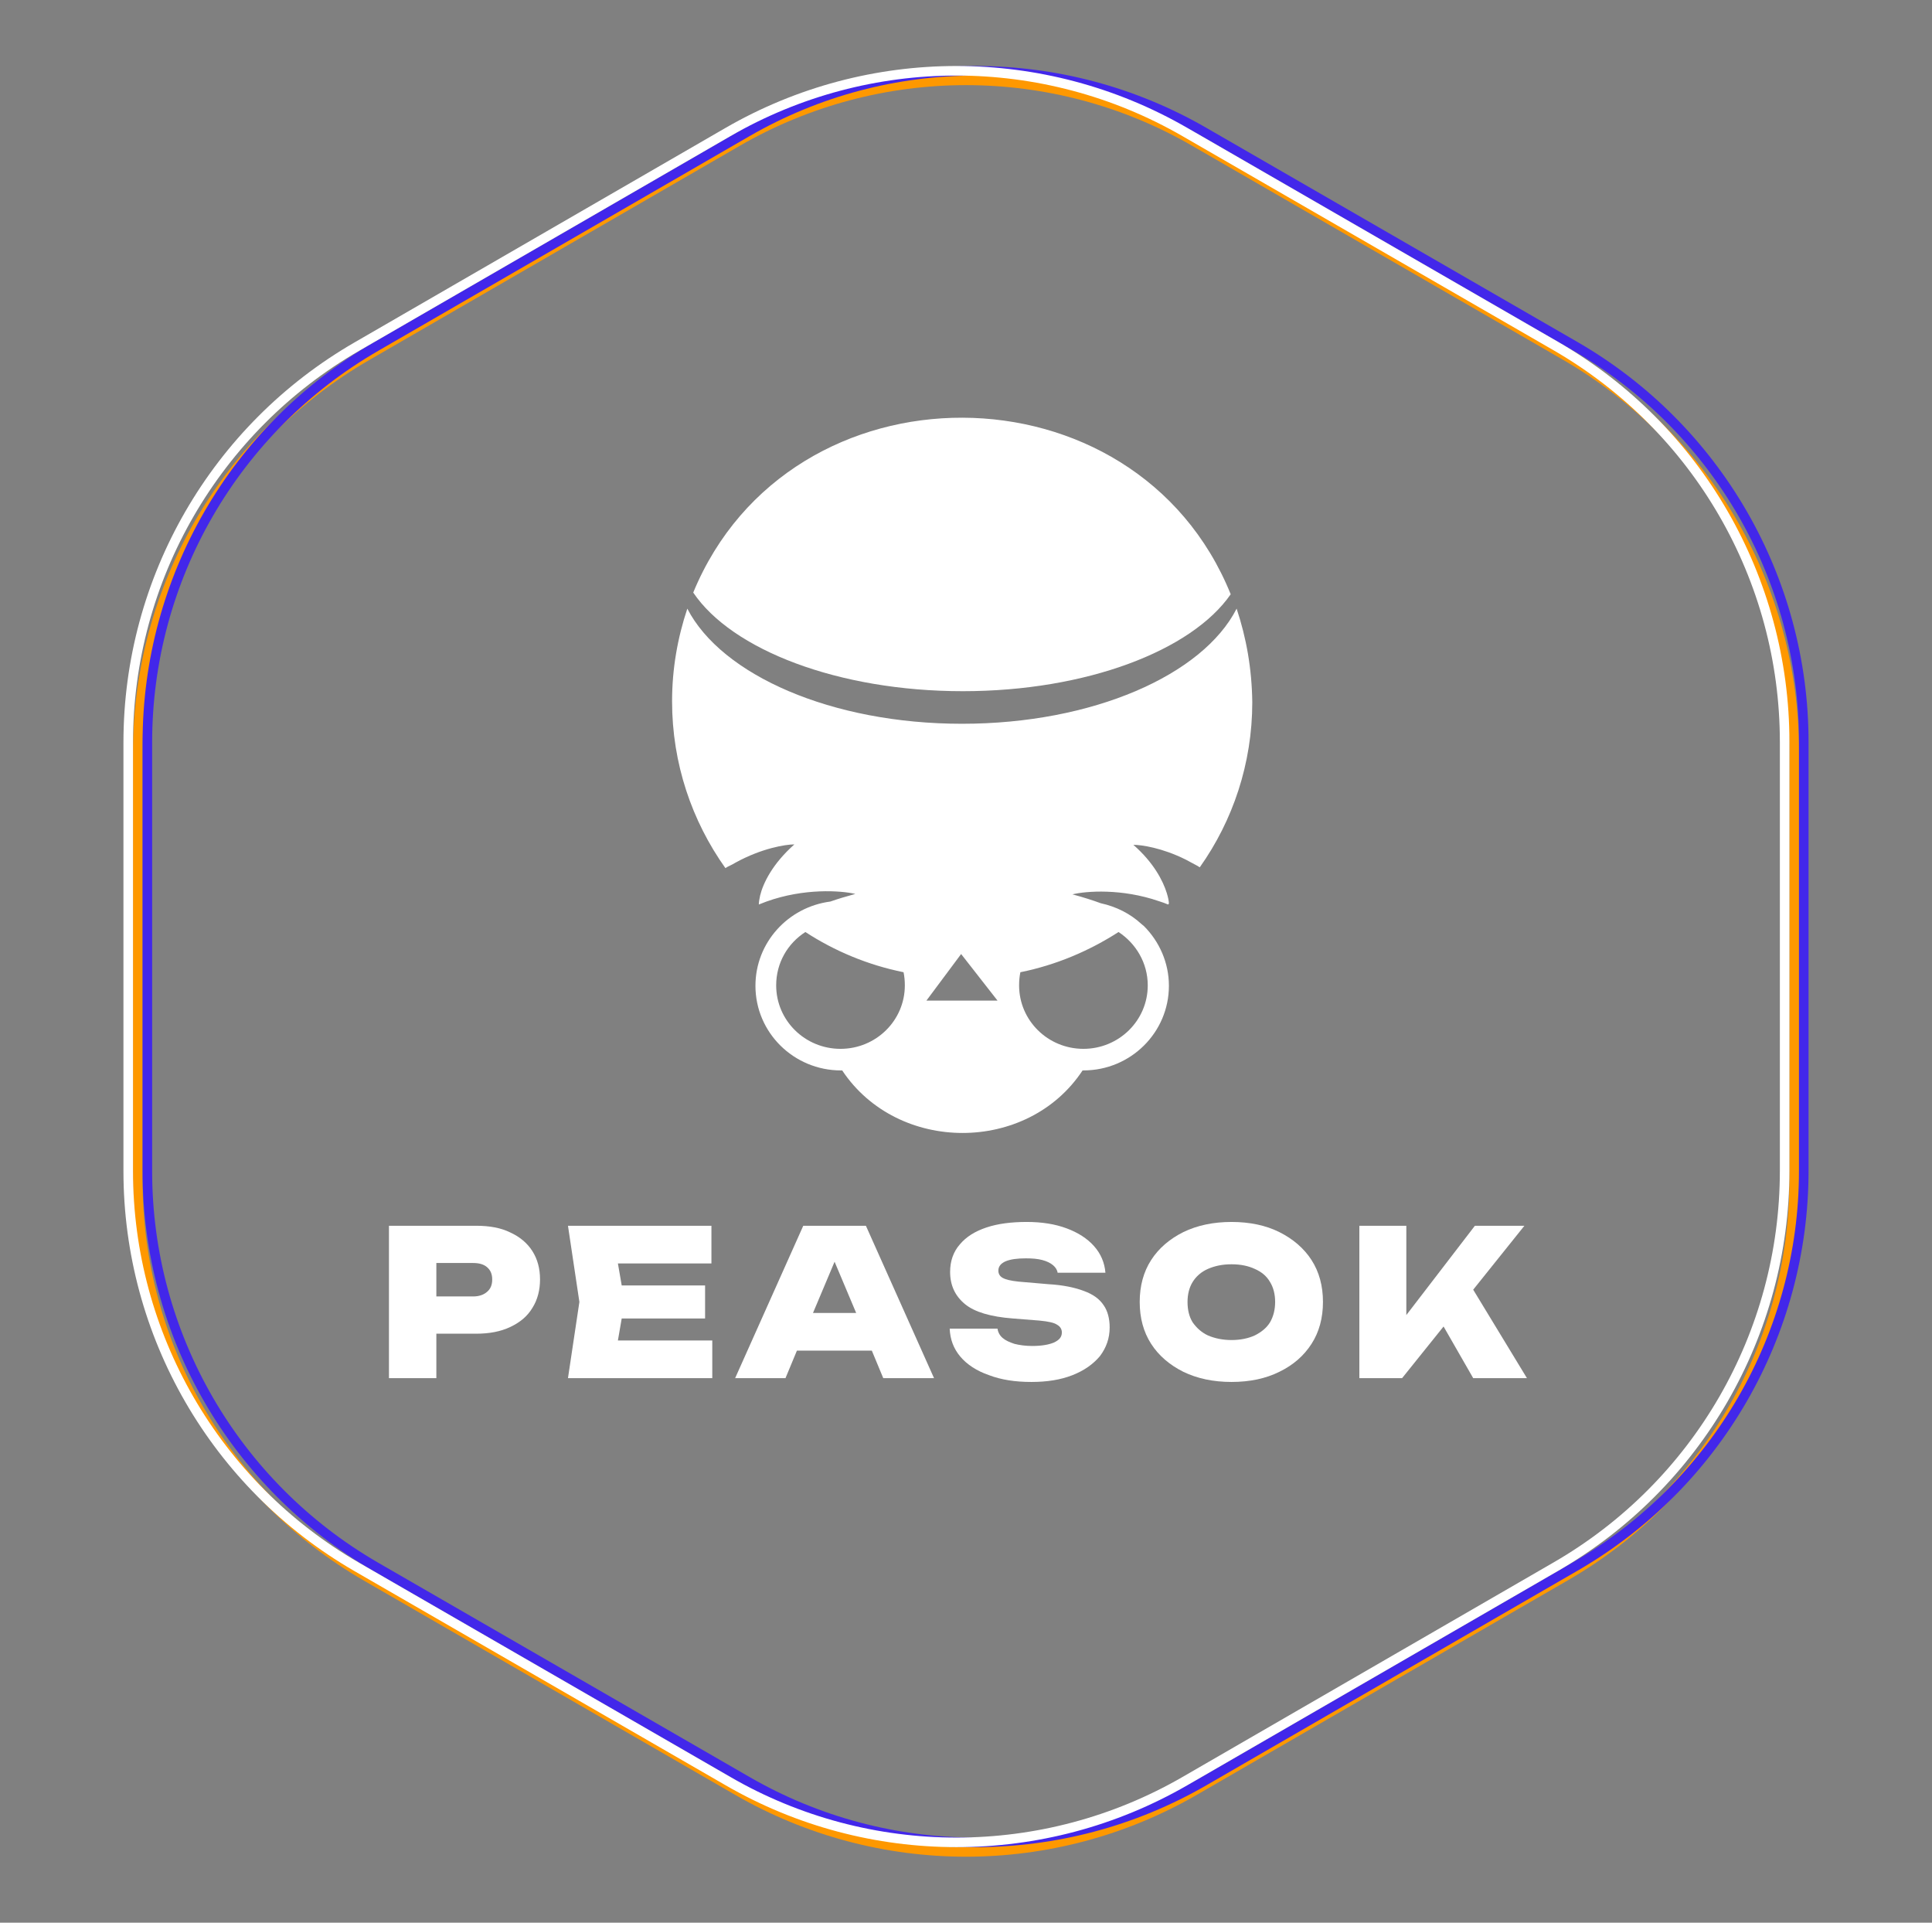
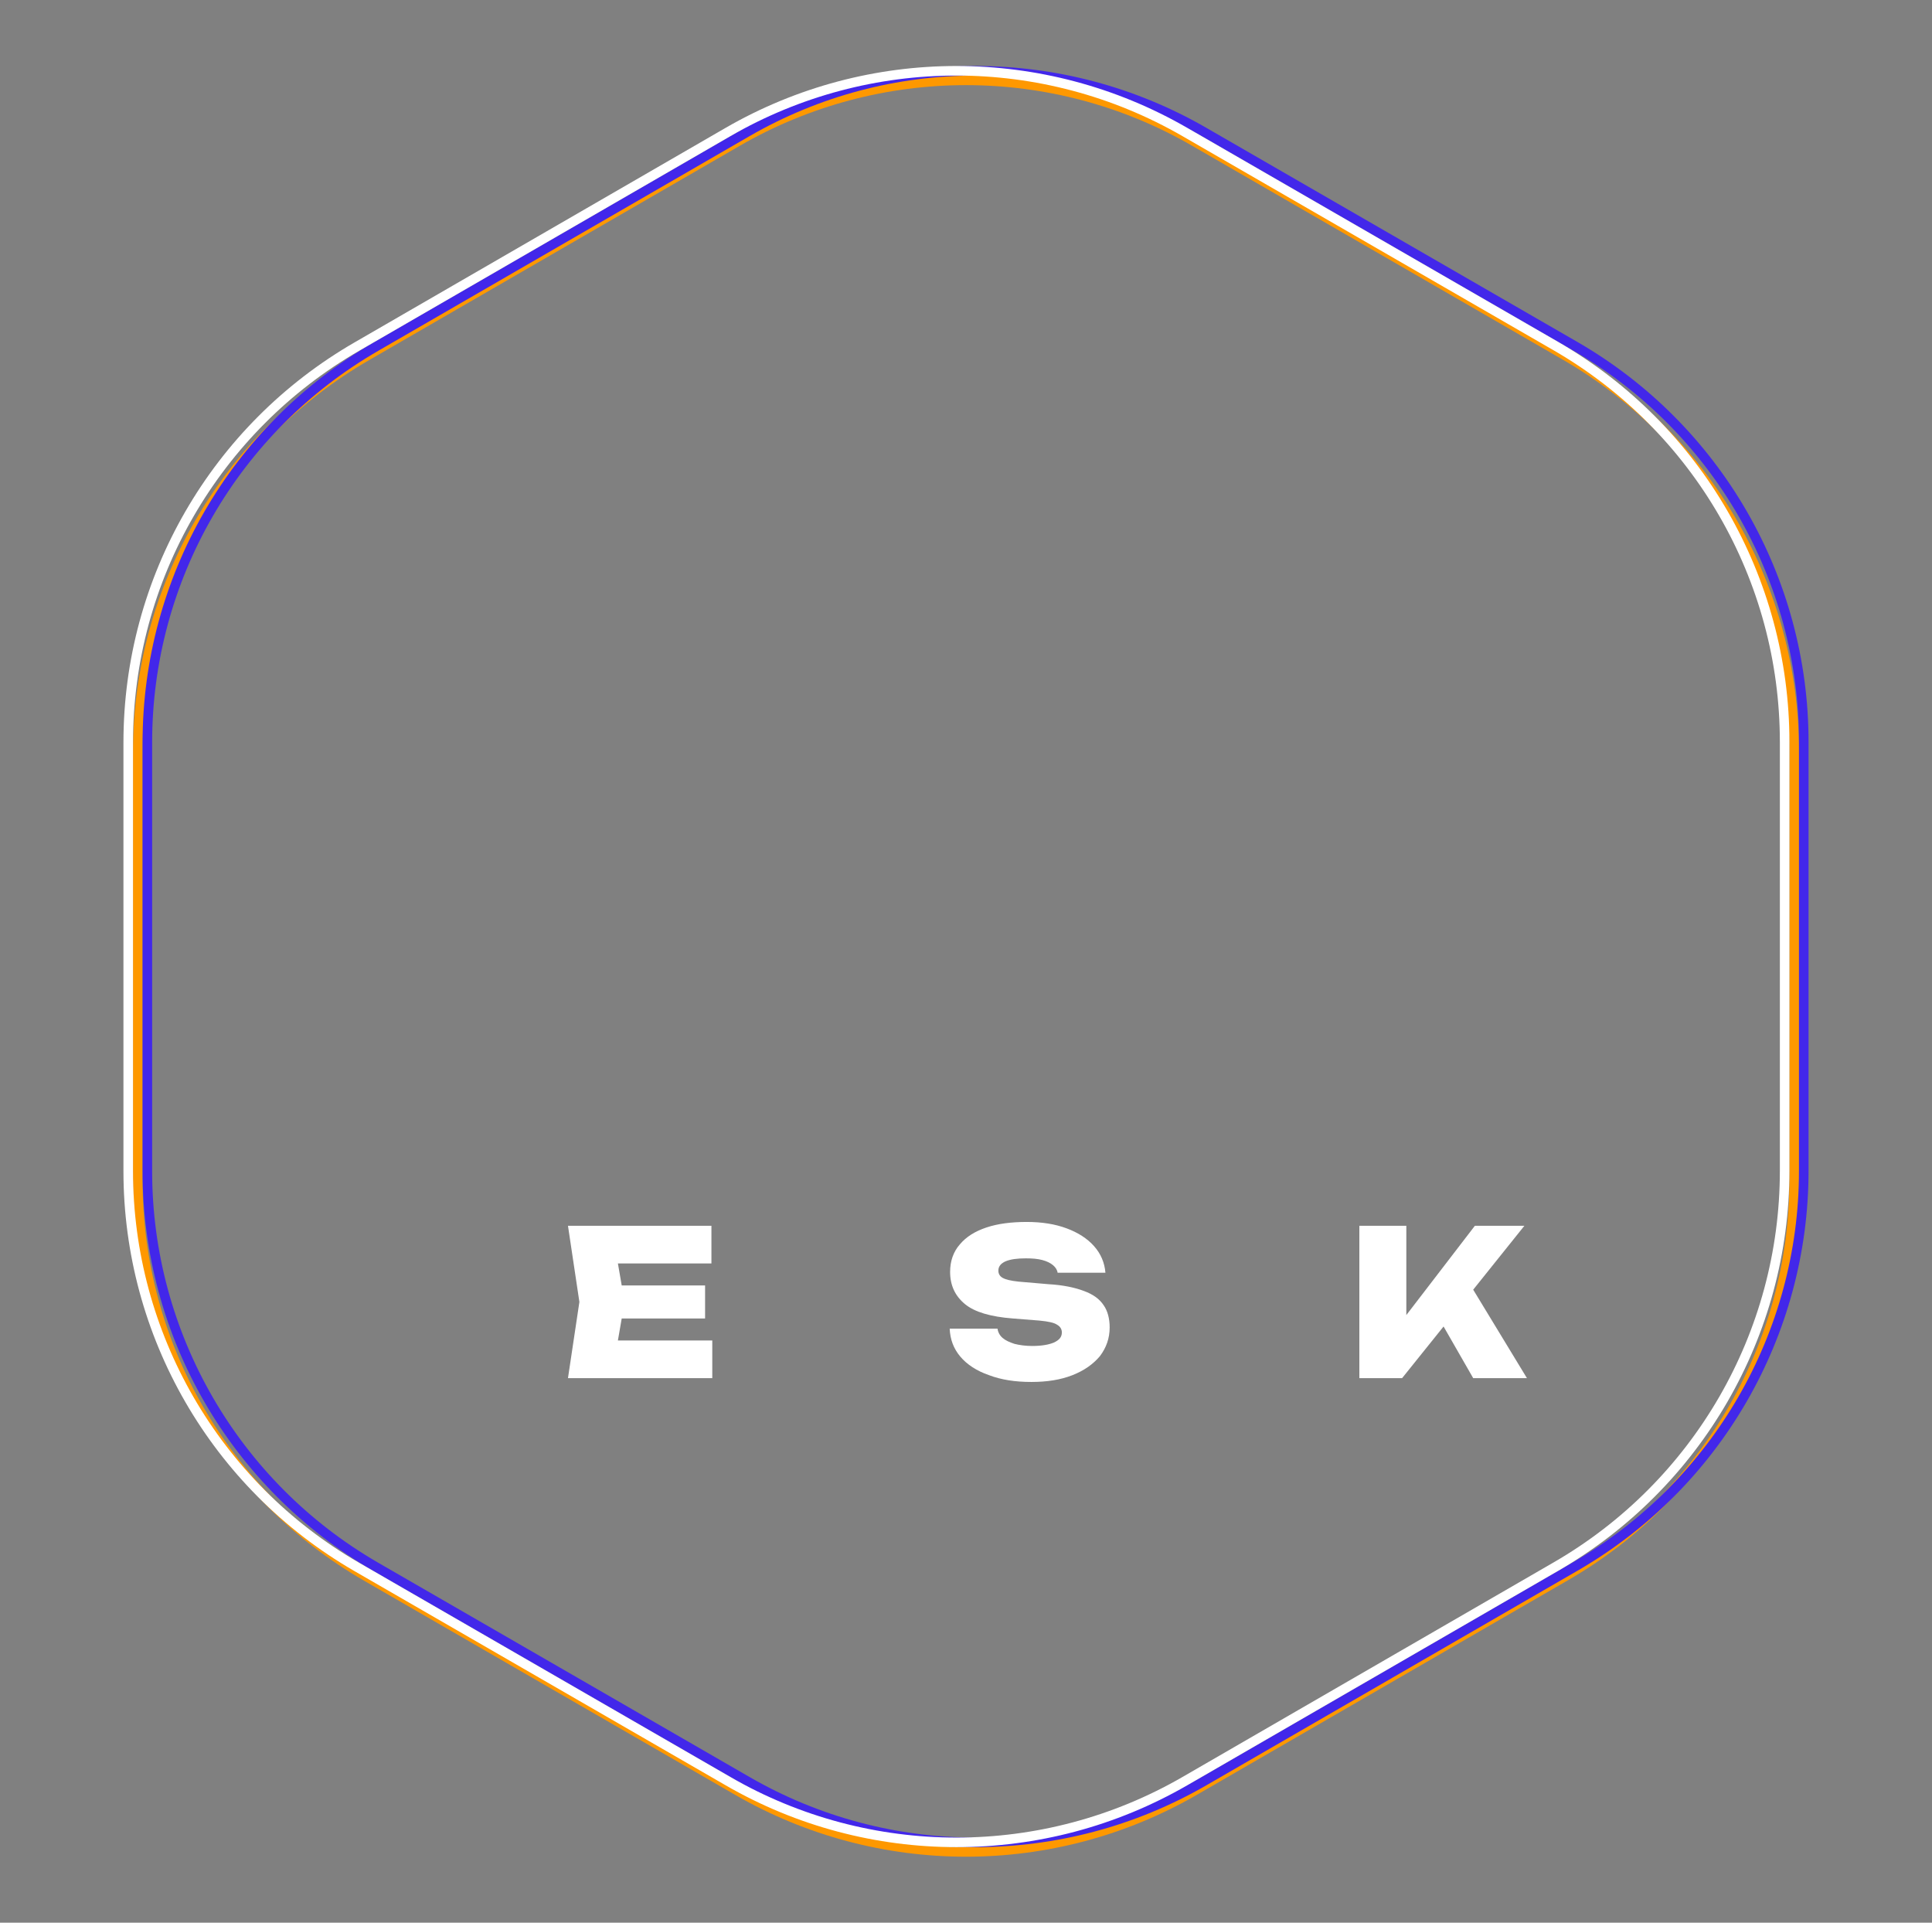
<svg xmlns="http://www.w3.org/2000/svg" width="202" height="201" viewBox="0 0 202 201" fill="none">
  <rect x="0" y="0" width="202" height="201" fill="#808080" stroke="none" />
  <path d="M77.106 14.805C91.885 6.265 110.115 6.265 124.894 14.805L163.699 37.195C178.478 45.734 187.593 61.487 187.593 78.566V123.389C187.593 140.469 178.478 156.221 163.699 164.761L124.894 187.195C110.115 195.735 91.885 195.735 77.106 187.195L38.301 164.805C23.522 156.265 14.407 140.513 14.407 123.434V78.611C14.407 61.531 23.522 45.779 38.301 37.239L77.106 14.805Z" stroke="#FE9800" stroke-miterlimit="10" />
  <path d="M78.106 13.805C92.885 5.265 111.115 5.265 125.894 13.805L164.699 36.195C179.478 44.734 188.593 60.487 188.593 77.566V122.389C188.593 139.469 179.478 155.221 164.699 163.761L125.894 186.195C111.115 194.735 92.885 194.735 78.106 186.195L39.301 163.805C24.522 155.265 15.407 139.513 15.407 122.434V77.611C15.407 60.531 24.522 44.779 39.301 36.239L78.106 13.805Z" stroke="#4227EA" stroke-miterlimit="10" />
  <path d="M76.106 13.805C90.885 5.265 109.115 5.265 123.894 13.805L162.699 36.195C177.478 44.734 186.593 60.487 186.593 77.566V122.389C186.593 139.469 177.478 155.221 162.699 163.761L123.894 186.195C109.115 194.735 90.885 194.735 76.106 186.195L37.301 163.805C22.522 155.265 13.407 139.513 13.407 122.434V77.611C13.407 60.531 22.522 44.779 37.301 36.239L76.106 13.805Z" stroke="white" stroke-miterlimit="10" />
-   <path fill-rule="evenodd" clip-rule="evenodd" d="M100.667 72.257C113.587 72.257 124.605 68.009 128.676 62.124C118.764 37.61 82.569 37.478 72.481 61.947C76.507 67.92 87.614 72.257 100.667 72.257Z" fill="white" />
-   <path fill-rule="evenodd" clip-rule="evenodd" d="M129.295 63.628C125.755 70.575 114.251 75.663 100.578 75.663C86.95 75.663 75.445 70.575 71.862 63.628C70.844 66.681 70.269 69.911 70.269 73.318C70.269 79.823 72.348 85.841 75.844 90.752C75.932 90.708 75.977 90.663 76.065 90.619C76.153 90.575 76.242 90.531 76.331 90.487C76.419 90.442 76.507 90.398 76.596 90.354C76.684 90.309 76.817 90.221 76.906 90.177C79.649 88.672 82.127 88.274 83.056 88.274C80.755 90.309 79.782 92.345 79.472 93.628C79.384 94.026 79.339 94.336 79.339 94.557C79.605 94.469 79.87 94.336 80.136 94.248C84.074 92.832 87.923 93.097 89.428 93.451C88.454 93.717 87.569 93.982 86.817 94.248C82.392 94.823 78.985 98.54 78.985 103.053C78.985 107.964 83.012 111.902 87.923 111.902C87.968 111.902 88.012 111.902 88.056 111.902C93.853 120.619 107.437 120.619 113.189 111.902C113.233 111.902 113.277 111.902 113.277 111.902C118.233 111.902 122.215 107.92 122.215 103.053C122.215 100.619 121.198 98.407 119.605 96.814C119.516 96.725 119.428 96.681 119.339 96.593C118.189 95.531 116.729 94.779 115.092 94.425C114.251 94.115 113.277 93.805 112.127 93.495C113.587 93.141 117.304 92.876 121.154 94.203C121.33 94.248 121.507 94.336 121.684 94.38C121.817 94.425 121.994 94.513 122.127 94.557L122.215 94.469C122.215 94.203 122.127 93.805 121.994 93.363C121.596 92.079 120.623 90.177 118.499 88.318C119.339 88.318 121.507 88.628 123.985 89.867C124.384 90.088 124.826 90.309 125.224 90.531L125.357 90.619L125.446 90.663C128.897 85.796 130.932 79.823 130.932 73.407C130.888 69.911 130.313 66.681 129.295 63.628ZM87.879 109.646C84.162 109.646 81.153 106.681 81.153 103.009C81.153 100.664 82.348 98.628 84.207 97.433C87.26 99.425 90.755 100.885 94.472 101.637C94.561 102.079 94.605 102.522 94.605 103.009C94.605 106.681 91.596 109.646 87.879 109.646ZM96.862 104.602L100.49 99.734L104.295 104.602H96.862ZM116.95 97.433C118.764 98.628 120.003 100.664 120.003 103.009C120.003 106.681 116.994 109.646 113.277 109.646C109.561 109.646 106.552 106.681 106.552 103.009C106.552 102.522 106.596 102.079 106.684 101.637C110.401 100.885 113.853 99.425 116.95 97.433Z" fill="white" />
-   <path d="M53.366 128.849C52.392 128.363 51.198 128.141 49.782 128.141H40.667V144.071H45.623V139.425H49.782C51.154 139.425 52.348 139.203 53.366 138.717C54.384 138.23 55.136 137.61 55.667 136.725C56.198 135.885 56.463 134.867 56.463 133.761C56.463 132.61 56.198 131.637 55.667 130.796C55.136 129.956 54.339 129.292 53.366 128.849ZM50.932 135.044C50.578 135.354 50.092 135.531 49.472 135.531H45.623V132.035H49.472C50.092 132.035 50.578 132.168 50.932 132.478C51.286 132.787 51.463 133.186 51.463 133.761C51.463 134.336 51.286 134.734 50.932 135.044Z" fill="white" />
  <path d="M154.03 134.823L159.384 128.141H154.207L147.038 137.478V128.141H142.127V144.071H146.596L150.932 138.672L154.03 144.071H159.649L154.03 134.823Z" fill="white" />
  <path d="M65.003 137.832H73.72V134.38H65.003L64.605 132.079H74.384V128.141H59.384L60.578 136.106L59.384 144.071H74.472V140.133H64.605L65.003 137.832Z" fill="white" />
-   <path d="M133.764 128.805C132.348 128.097 130.667 127.743 128.764 127.743C126.861 127.743 125.18 128.097 123.72 128.805C122.304 129.513 121.154 130.487 120.357 131.725C119.561 132.964 119.162 134.425 119.162 136.106C119.162 137.787 119.561 139.248 120.357 140.487C121.154 141.725 122.304 142.699 123.72 143.407C125.18 144.115 126.861 144.469 128.764 144.469C130.667 144.469 132.348 144.115 133.764 143.407C135.224 142.699 136.33 141.725 137.127 140.487C137.923 139.248 138.322 137.787 138.322 136.106C138.322 134.425 137.923 132.964 137.127 131.725C136.33 130.487 135.18 129.513 133.764 128.805ZM132.791 138.23C132.437 138.805 131.906 139.248 131.198 139.602C130.534 139.911 129.693 140.088 128.764 140.088C127.835 140.088 126.994 139.911 126.286 139.602C125.623 139.292 125.092 138.805 124.693 138.23C124.339 137.655 124.162 136.947 124.162 136.106C124.162 135.31 124.339 134.602 124.693 134.026C125.047 133.451 125.578 132.964 126.286 132.655C126.994 132.345 127.791 132.168 128.764 132.168C129.738 132.168 130.534 132.345 131.198 132.655C131.906 132.964 132.437 133.407 132.791 134.026C133.145 134.602 133.322 135.31 133.322 136.106C133.322 136.902 133.145 137.61 132.791 138.23Z" fill="white" />
-   <path d="M97.658 144.071L90.534 128.141H83.985L76.862 144.071H82.127L83.322 141.194H91.153L92.348 144.071H97.658ZM85.003 137.256L87.26 131.902L89.516 137.256H85.003Z" fill="white" />
  <path d="M113.322 134.956C112.392 134.602 111.153 134.336 109.605 134.248L106.507 133.982C105.667 133.894 105.136 133.761 104.826 133.584C104.516 133.407 104.384 133.141 104.384 132.832C104.384 132.389 104.649 132.079 105.136 131.858C105.667 131.637 106.375 131.548 107.26 131.548C107.923 131.548 108.499 131.593 108.985 131.725C109.472 131.858 109.826 132.035 110.092 132.256C110.357 132.478 110.534 132.743 110.578 133.053H115.578C115.49 131.991 115.092 131.062 114.384 130.265C113.676 129.469 112.702 128.849 111.507 128.407C110.313 127.964 108.941 127.743 107.348 127.743C105.755 127.743 104.339 127.92 103.145 128.318C101.95 128.717 101.021 129.292 100.357 130.088C99.693 130.841 99.339 131.814 99.339 132.964C99.339 134.38 99.87 135.487 100.888 136.327C101.906 137.168 103.587 137.655 105.888 137.832L108.676 138.053C109.605 138.141 110.224 138.274 110.534 138.495C110.844 138.672 111.021 138.938 111.021 139.292C111.021 139.779 110.755 140.088 110.18 140.354C109.649 140.575 108.897 140.708 107.923 140.708C107.215 140.708 106.596 140.619 106.065 140.487C105.534 140.31 105.136 140.133 104.826 139.867C104.516 139.602 104.339 139.248 104.295 138.894H99.295C99.339 140 99.693 140.973 100.401 141.814C101.109 142.655 102.127 143.318 103.41 143.761C104.693 144.248 106.153 144.469 107.835 144.469C109.472 144.469 110.888 144.248 112.127 143.761C113.366 143.274 114.295 142.61 115.003 141.77C115.667 140.885 116.021 139.911 116.021 138.761C116.021 137.832 115.8 137.035 115.401 136.46C114.959 135.796 114.295 135.31 113.322 134.956Z" fill="white" />
</svg>